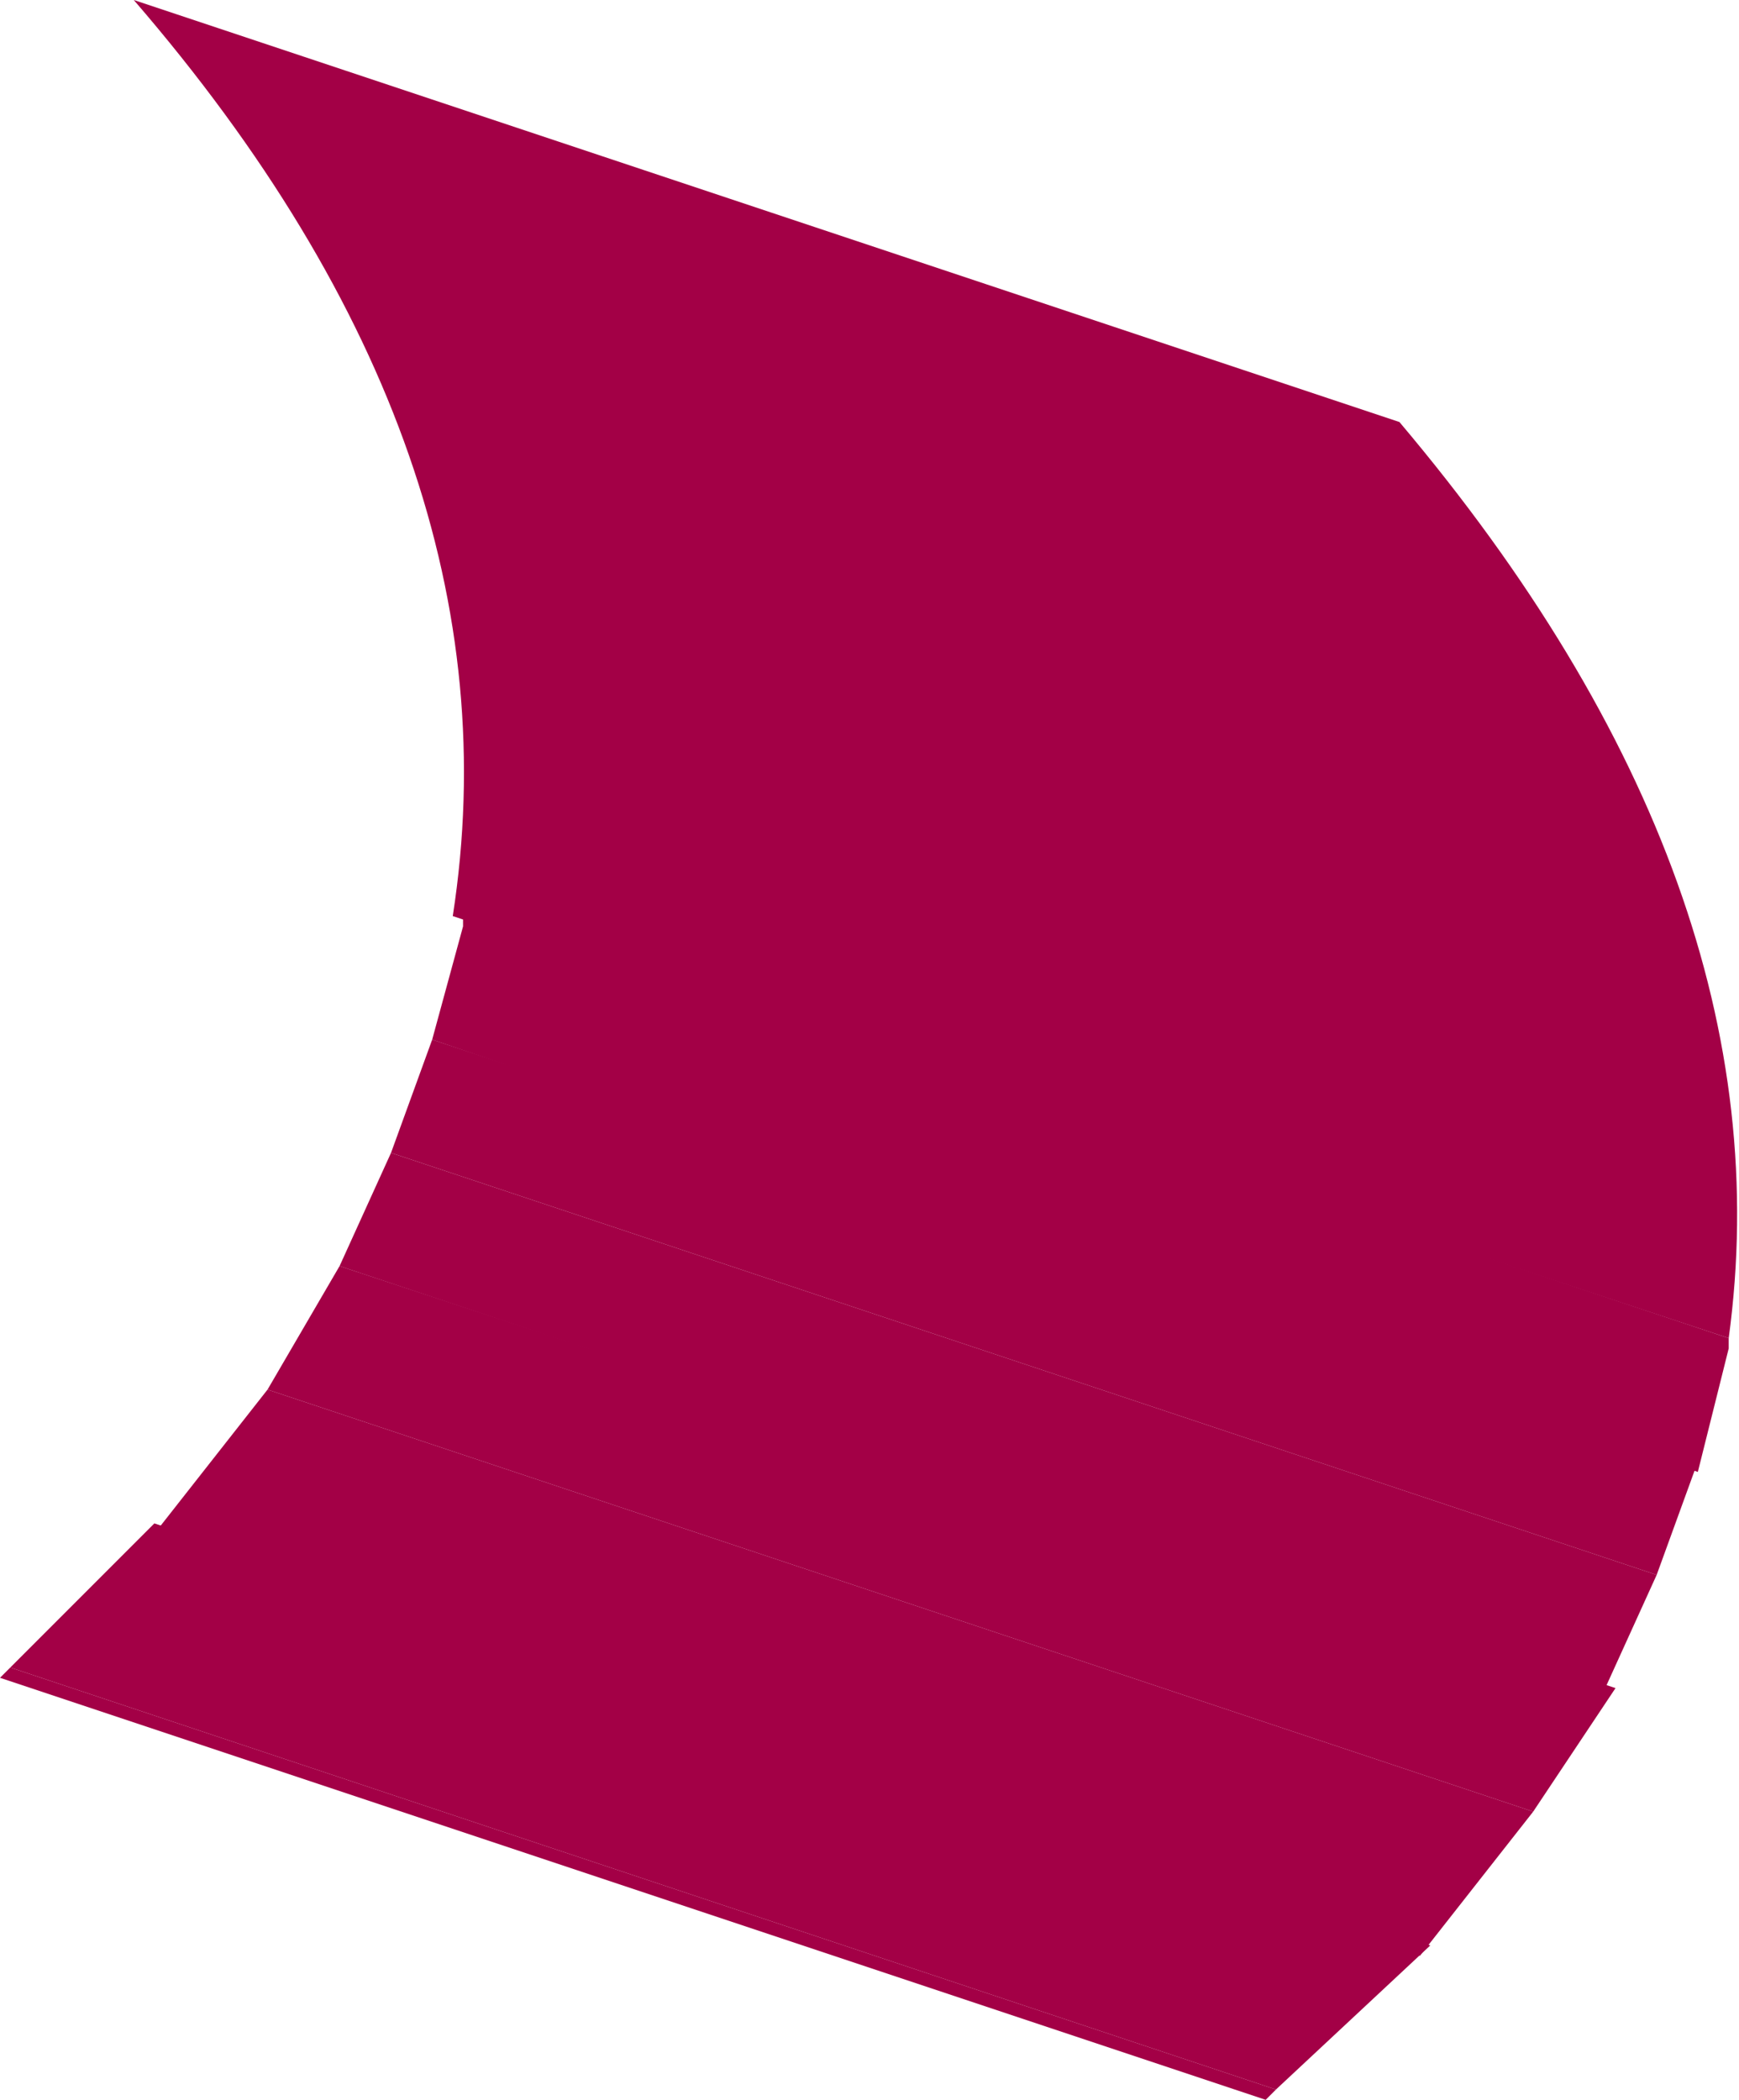
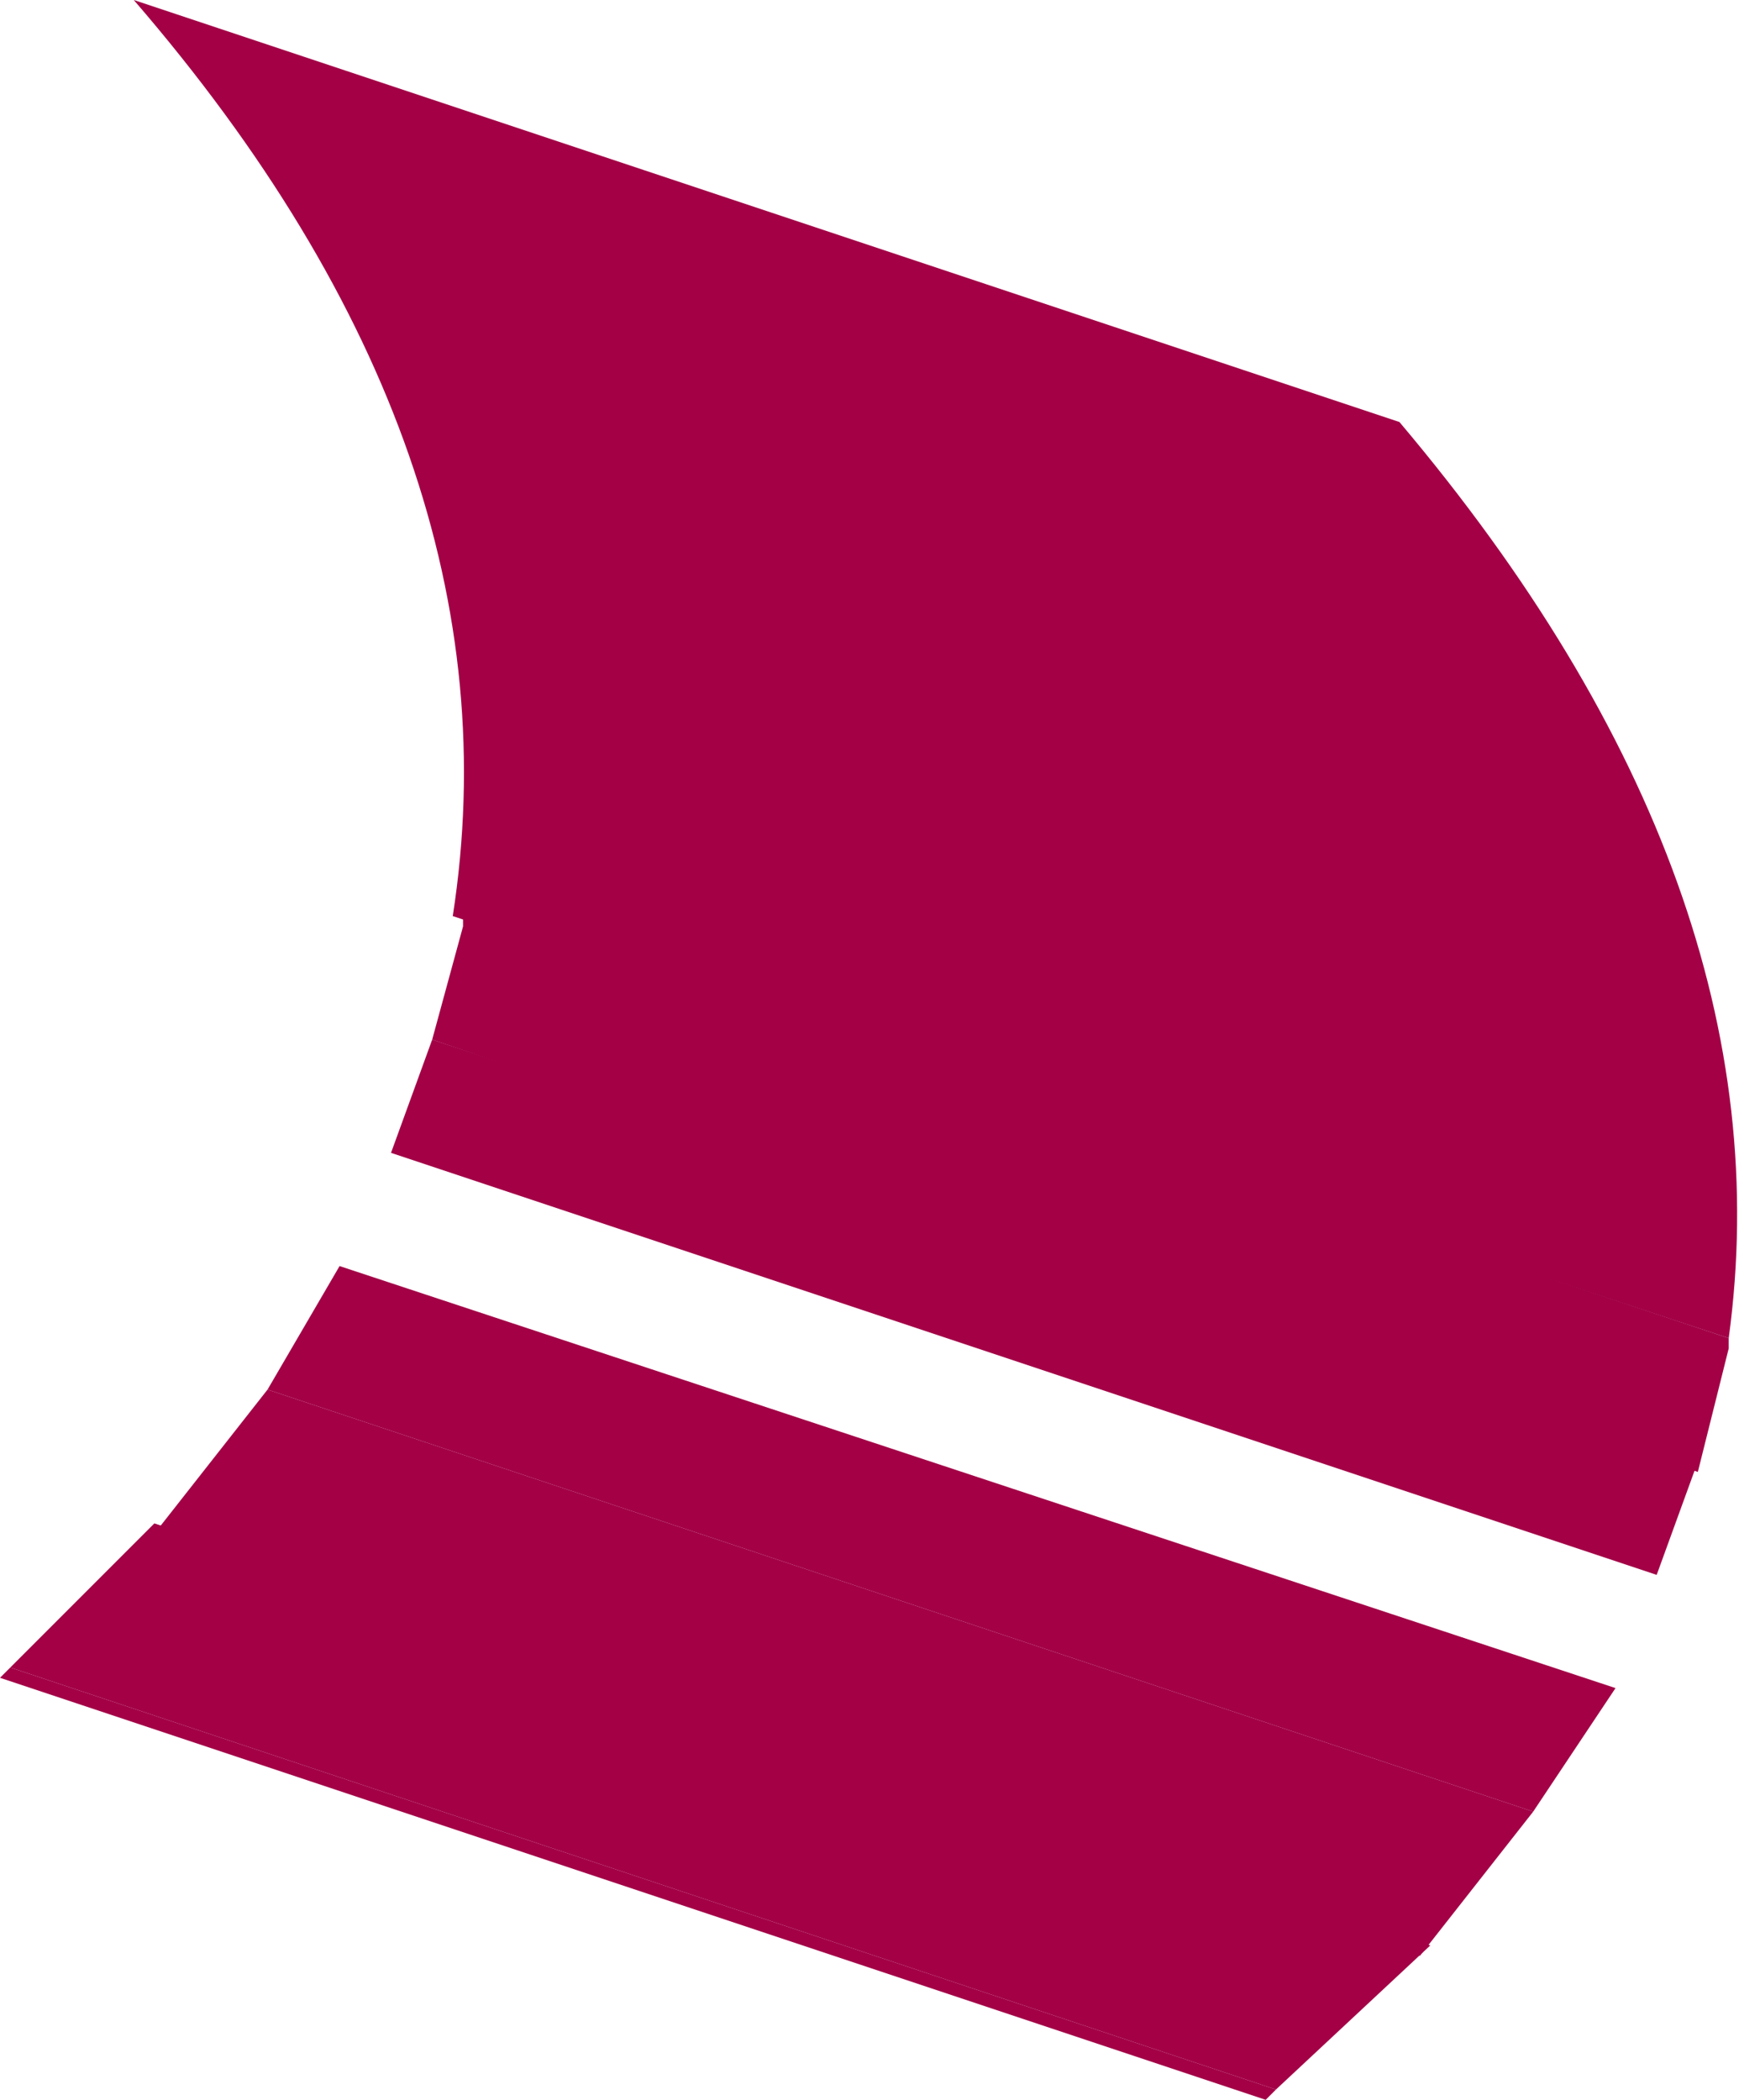
<svg xmlns="http://www.w3.org/2000/svg" height="10.2px" width="8.45px">
  <g transform="matrix(1.0, 0.0, 0.0, 1.0, -48.5, -33.5)">
    <path d="M54.65 43.7 L48.5 41.65 48.55 41.6 54.7 43.65 54.65 43.7" fill="#a30046" fill-rule="evenodd" stroke="none" />
    <path d="M54.7 43.65 L48.55 41.6 49.25 40.9 55.45 42.95 54.7 43.65" fill="#a30046" fill-rule="evenodd" stroke="none" />
    <path d="M55.4 43.0 L49.25 40.95 49.8 40.25 55.95 42.3 55.4 43.0" fill="#a30046" fill-rule="evenodd" stroke="none" />
    <path d="M55.95 42.3 L49.8 40.25 50.15 39.65 56.35 41.7 55.95 42.3" fill="#a30046" fill-rule="evenodd" stroke="none" />
-     <path d="M56.3 41.7 L50.15 39.65 50.4 39.1 56.55 41.15 56.3 41.7" fill="#a30046" fill-rule="evenodd" stroke="none" />
    <path d="M56.55 41.15 L50.4 39.1 50.6 38.55 56.75 40.6 56.55 41.15" fill="#a30046" fill-rule="evenodd" stroke="none" />
    <path d="M56.75 40.65 L50.6 38.55 50.75 38.0 50.75 37.95 56.9 40.0 56.9 40.05 56.75 40.65" fill="#a30046" fill-rule="evenodd" stroke="none" />
    <path d="M56.9 40.0 L50.7 37.95 Q51.05 35.7 49.15 33.5 L55.3 35.55 Q57.2 37.8 56.9 40.0" fill="#a30046" fill-rule="evenodd" stroke="none" />
  </g>
</svg>